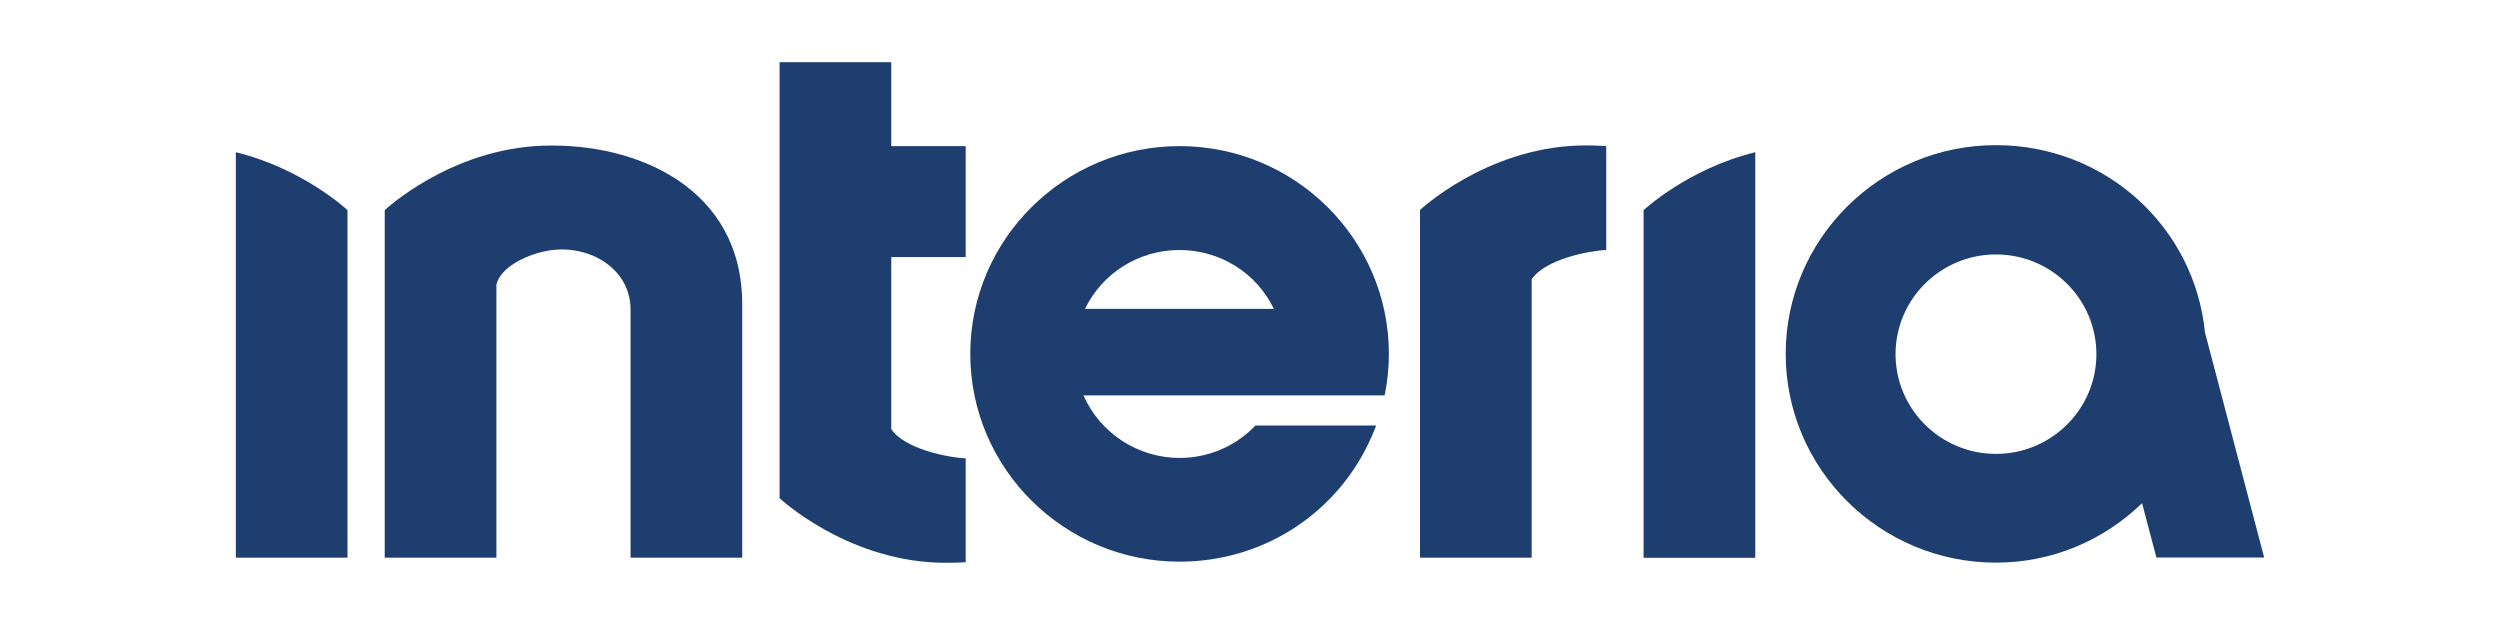
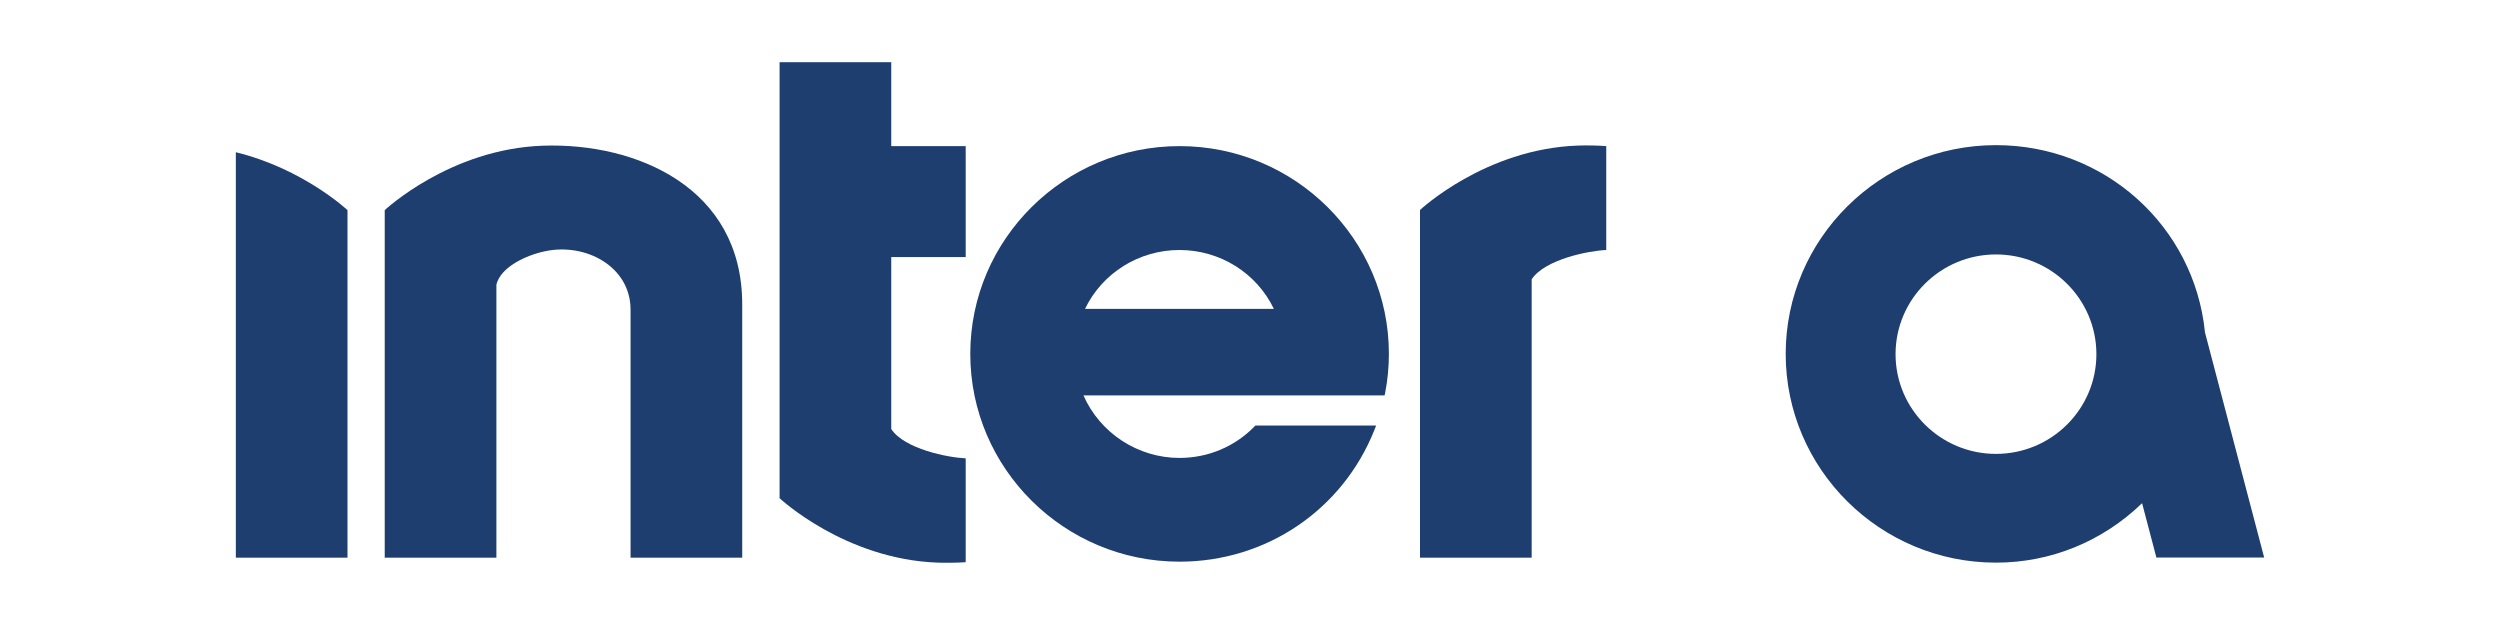
<svg xmlns="http://www.w3.org/2000/svg" version="1.1" id="Warstwa_1" x="0px" y="0px" viewBox="0 0 180 45" style="enable-background:new 0 0 180 45;" xml:space="preserve">
  <style type="text/css">
	.st0{fill:#1D3E6F;}
</style>
  <g>
    <g>
      <g>
        <g>
-           <path class="st0" d="M53.44,40.15V21.91c0-8.42-7.64-11.65-14.35-11.42c-6.7,0.23-11.39,4.64-11.39,4.64v25.02h8.04V20.49      c0.31-1.26,2.12-2.11,3.5-2.4c2.94-0.63,6.16,1.11,6.16,4.2v17.86H53.44z" />
+           <path class="st0" d="M53.44,40.15V21.91c0-8.42-7.64-11.65-14.35-11.42c-6.7,0.23-11.39,4.64-11.39,4.64v25.02h8.04V20.49      c0.31-1.26,2.12-2.11,3.5-2.4c2.94-0.63,6.16,1.11,6.16,4.2v17.86H53.44" />
          <path class="st0" d="M56.13,4.48v31.39c0,0,4.69,4.4,11.39,4.64c0.67,0.02,1.34,0.01,2.01-0.03v-7.48      c-1.25-0.05-4.42-0.67-5.36-2.11V18.51h5.36v-7.99h-5.36V10.5h0V4.48H56.13z" />
          <path class="st0" d="M99.73,28.29c0.18-0.93,0.27-1.88,0.27-2.81c0-8.25-6.76-14.96-15.07-14.96s-15.07,6.71-15.07,14.96      c0,8.25,6.76,14.96,15.07,14.96c6.24,0,11.74-3.73,14.03-9.49l0.12-0.31h-8.69l-0.07,0.07c-1.43,1.46-3.35,2.26-5.4,2.26      c-2.99,0-5.72-1.79-6.91-4.5h21.68L99.73,28.29z M78.12,22.24c1.25-2.59,3.89-4.24,6.8-4.24c2.92,0,5.55,1.65,6.8,4.24H78.12z" />
-           <path class="st0" d="M126.38,10.96c-4.86,1.19-8.04,4.17-8.04,4.17v25.03h8.04V20.16V10.96z" />
          <path class="st0" d="M115.65,18v-7.48c-0.68-0.05-1.35-0.06-2.02-0.04c-6.7,0.23-11.39,4.64-11.39,4.64v25.03h8.04V20.11      C111.23,18.67,114.4,18.05,115.65,18z" />
          <path class="st0" d="M143.71,10.45c-8.35,0-15.14,6.74-15.14,15.03c0,8.29,6.79,15.03,15.14,15.03c3.94,0,7.66-1.52,10.52-4.28      l1.03,3.91h7.76l-4.26-16.2C157.99,16.26,151.52,10.45,143.71,10.45z M143.71,32.68c-3.99,0-7.23-3.22-7.23-7.18      c0-3.96,3.24-7.18,7.23-7.18c3.99,0,7.23,3.22,7.23,7.18C150.94,29.46,147.7,32.68,143.71,32.68z" />
          <path class="st0" d="M16.98,10.96v29.19h8.04V15.13C25.02,15.13,21.84,12.15,16.98,10.96z" />
        </g>
      </g>
    </g>
  </g>
</svg>